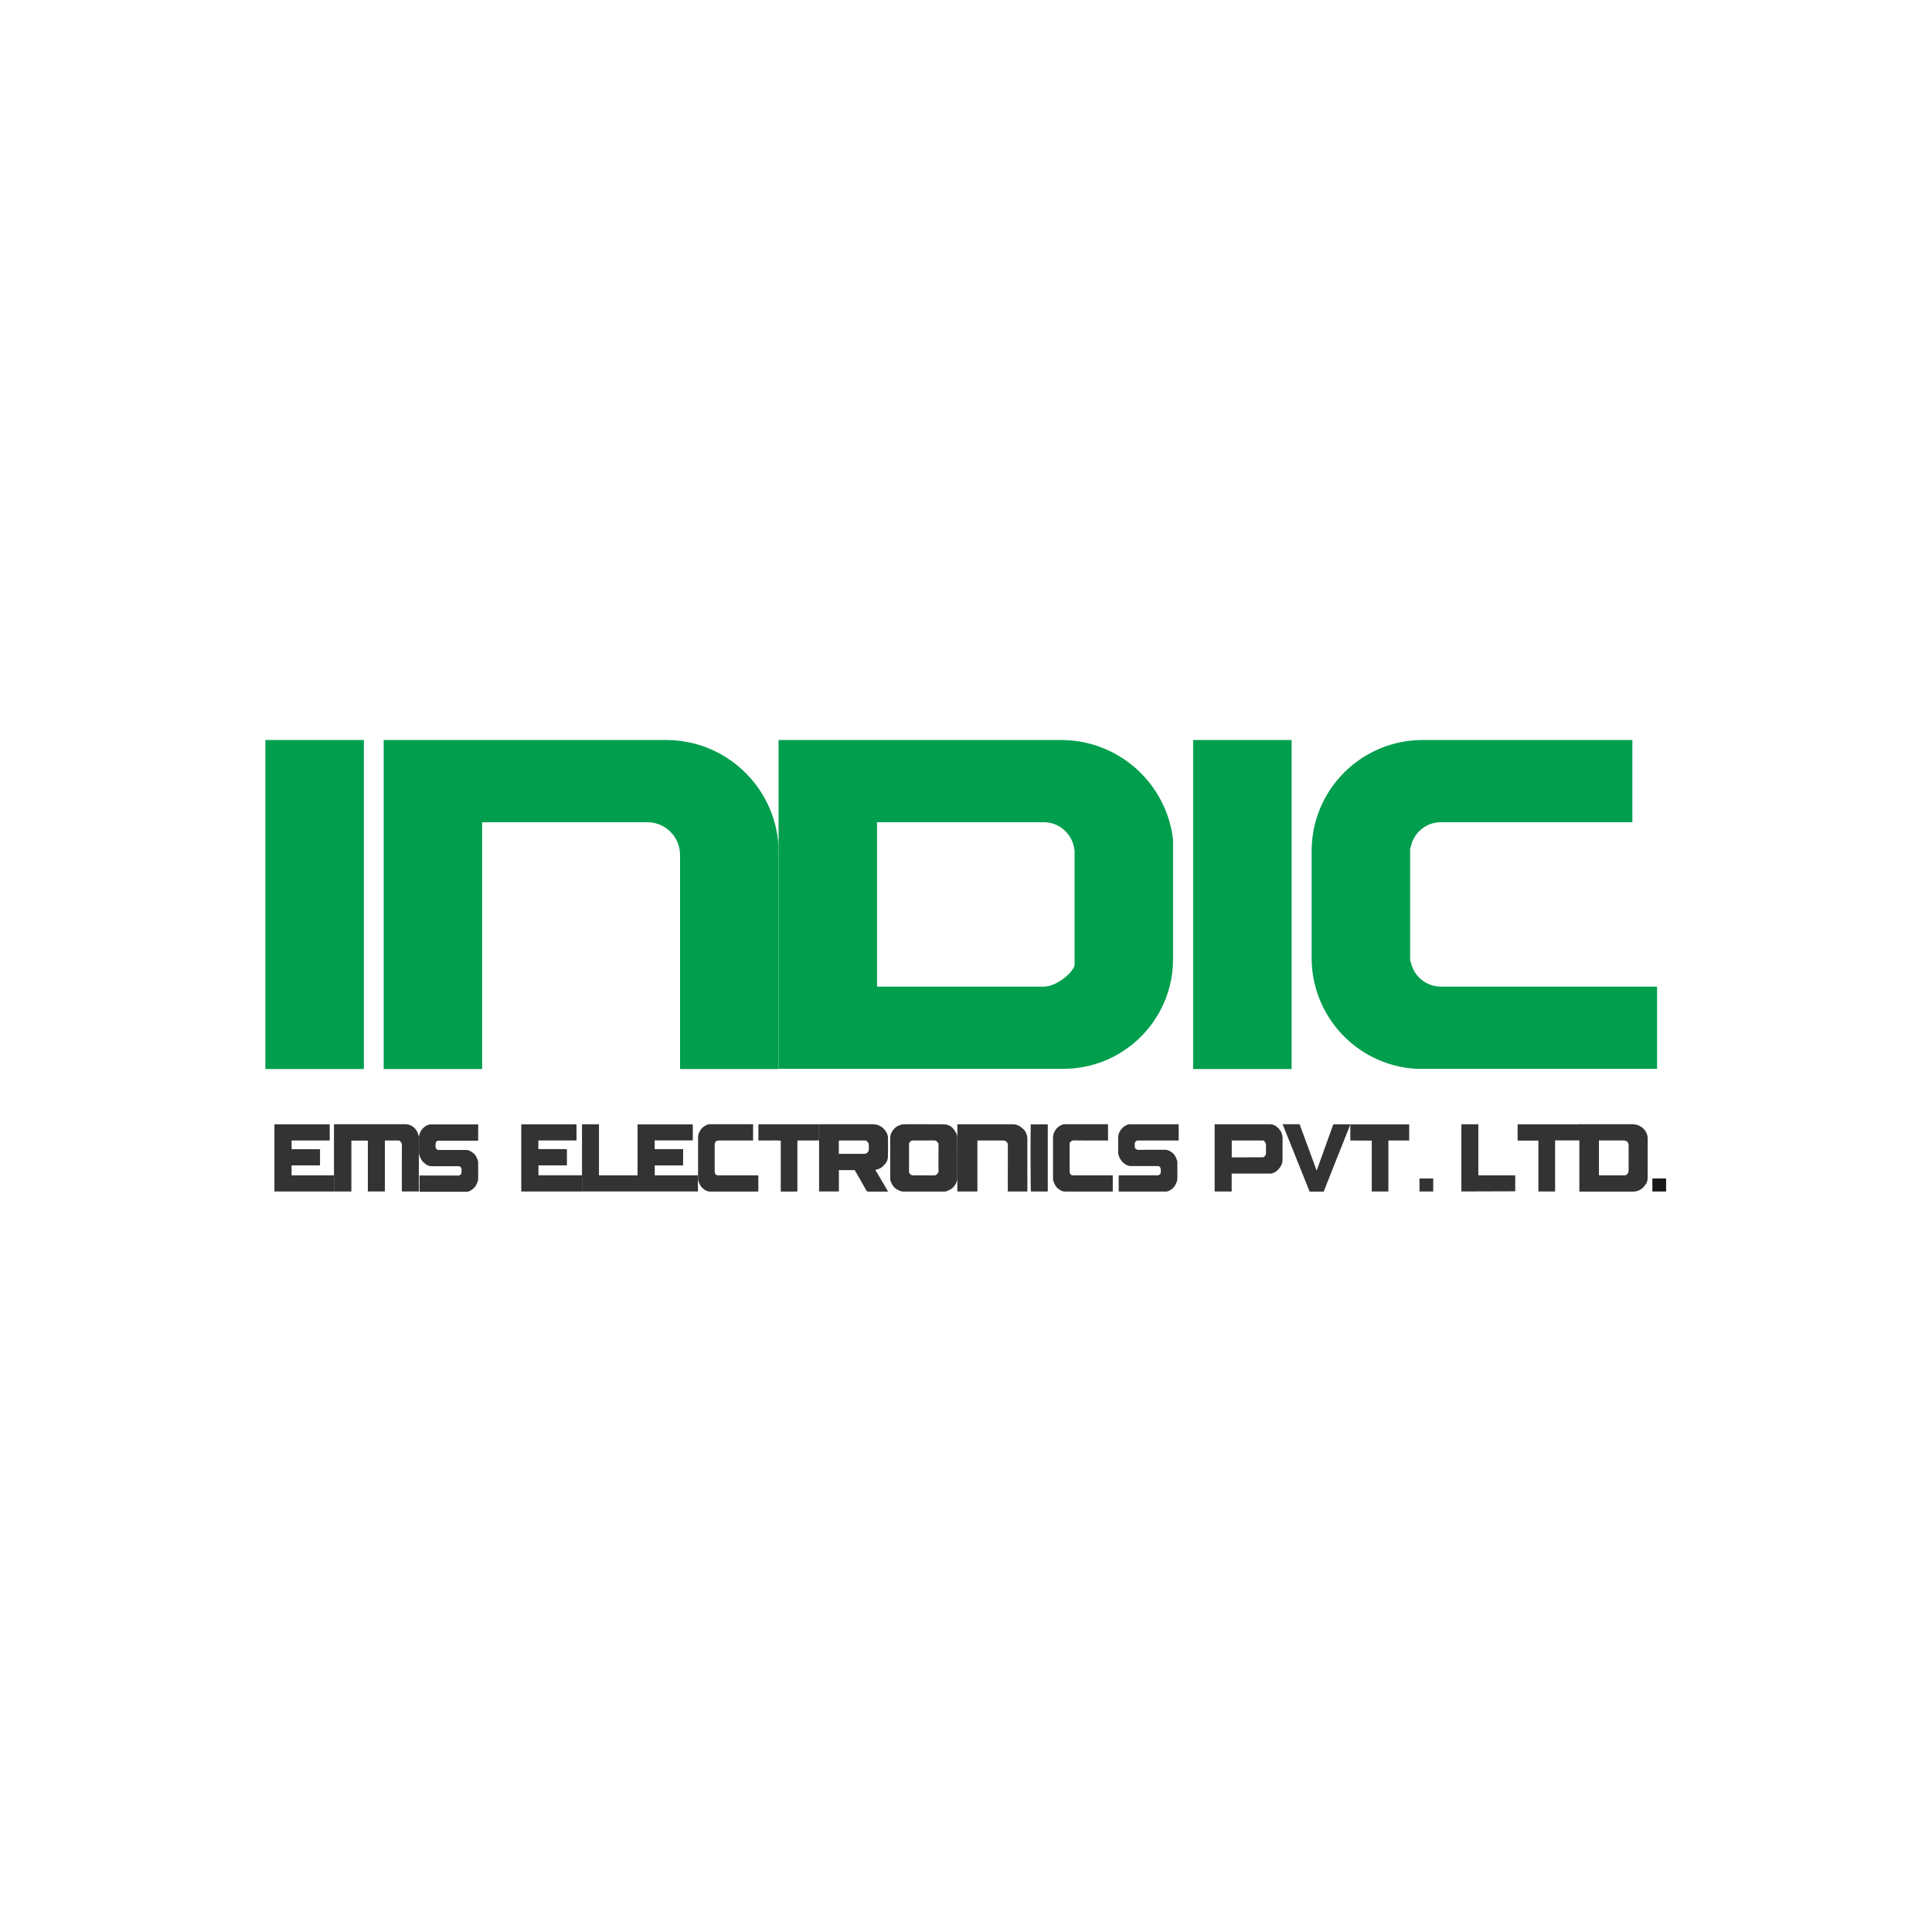
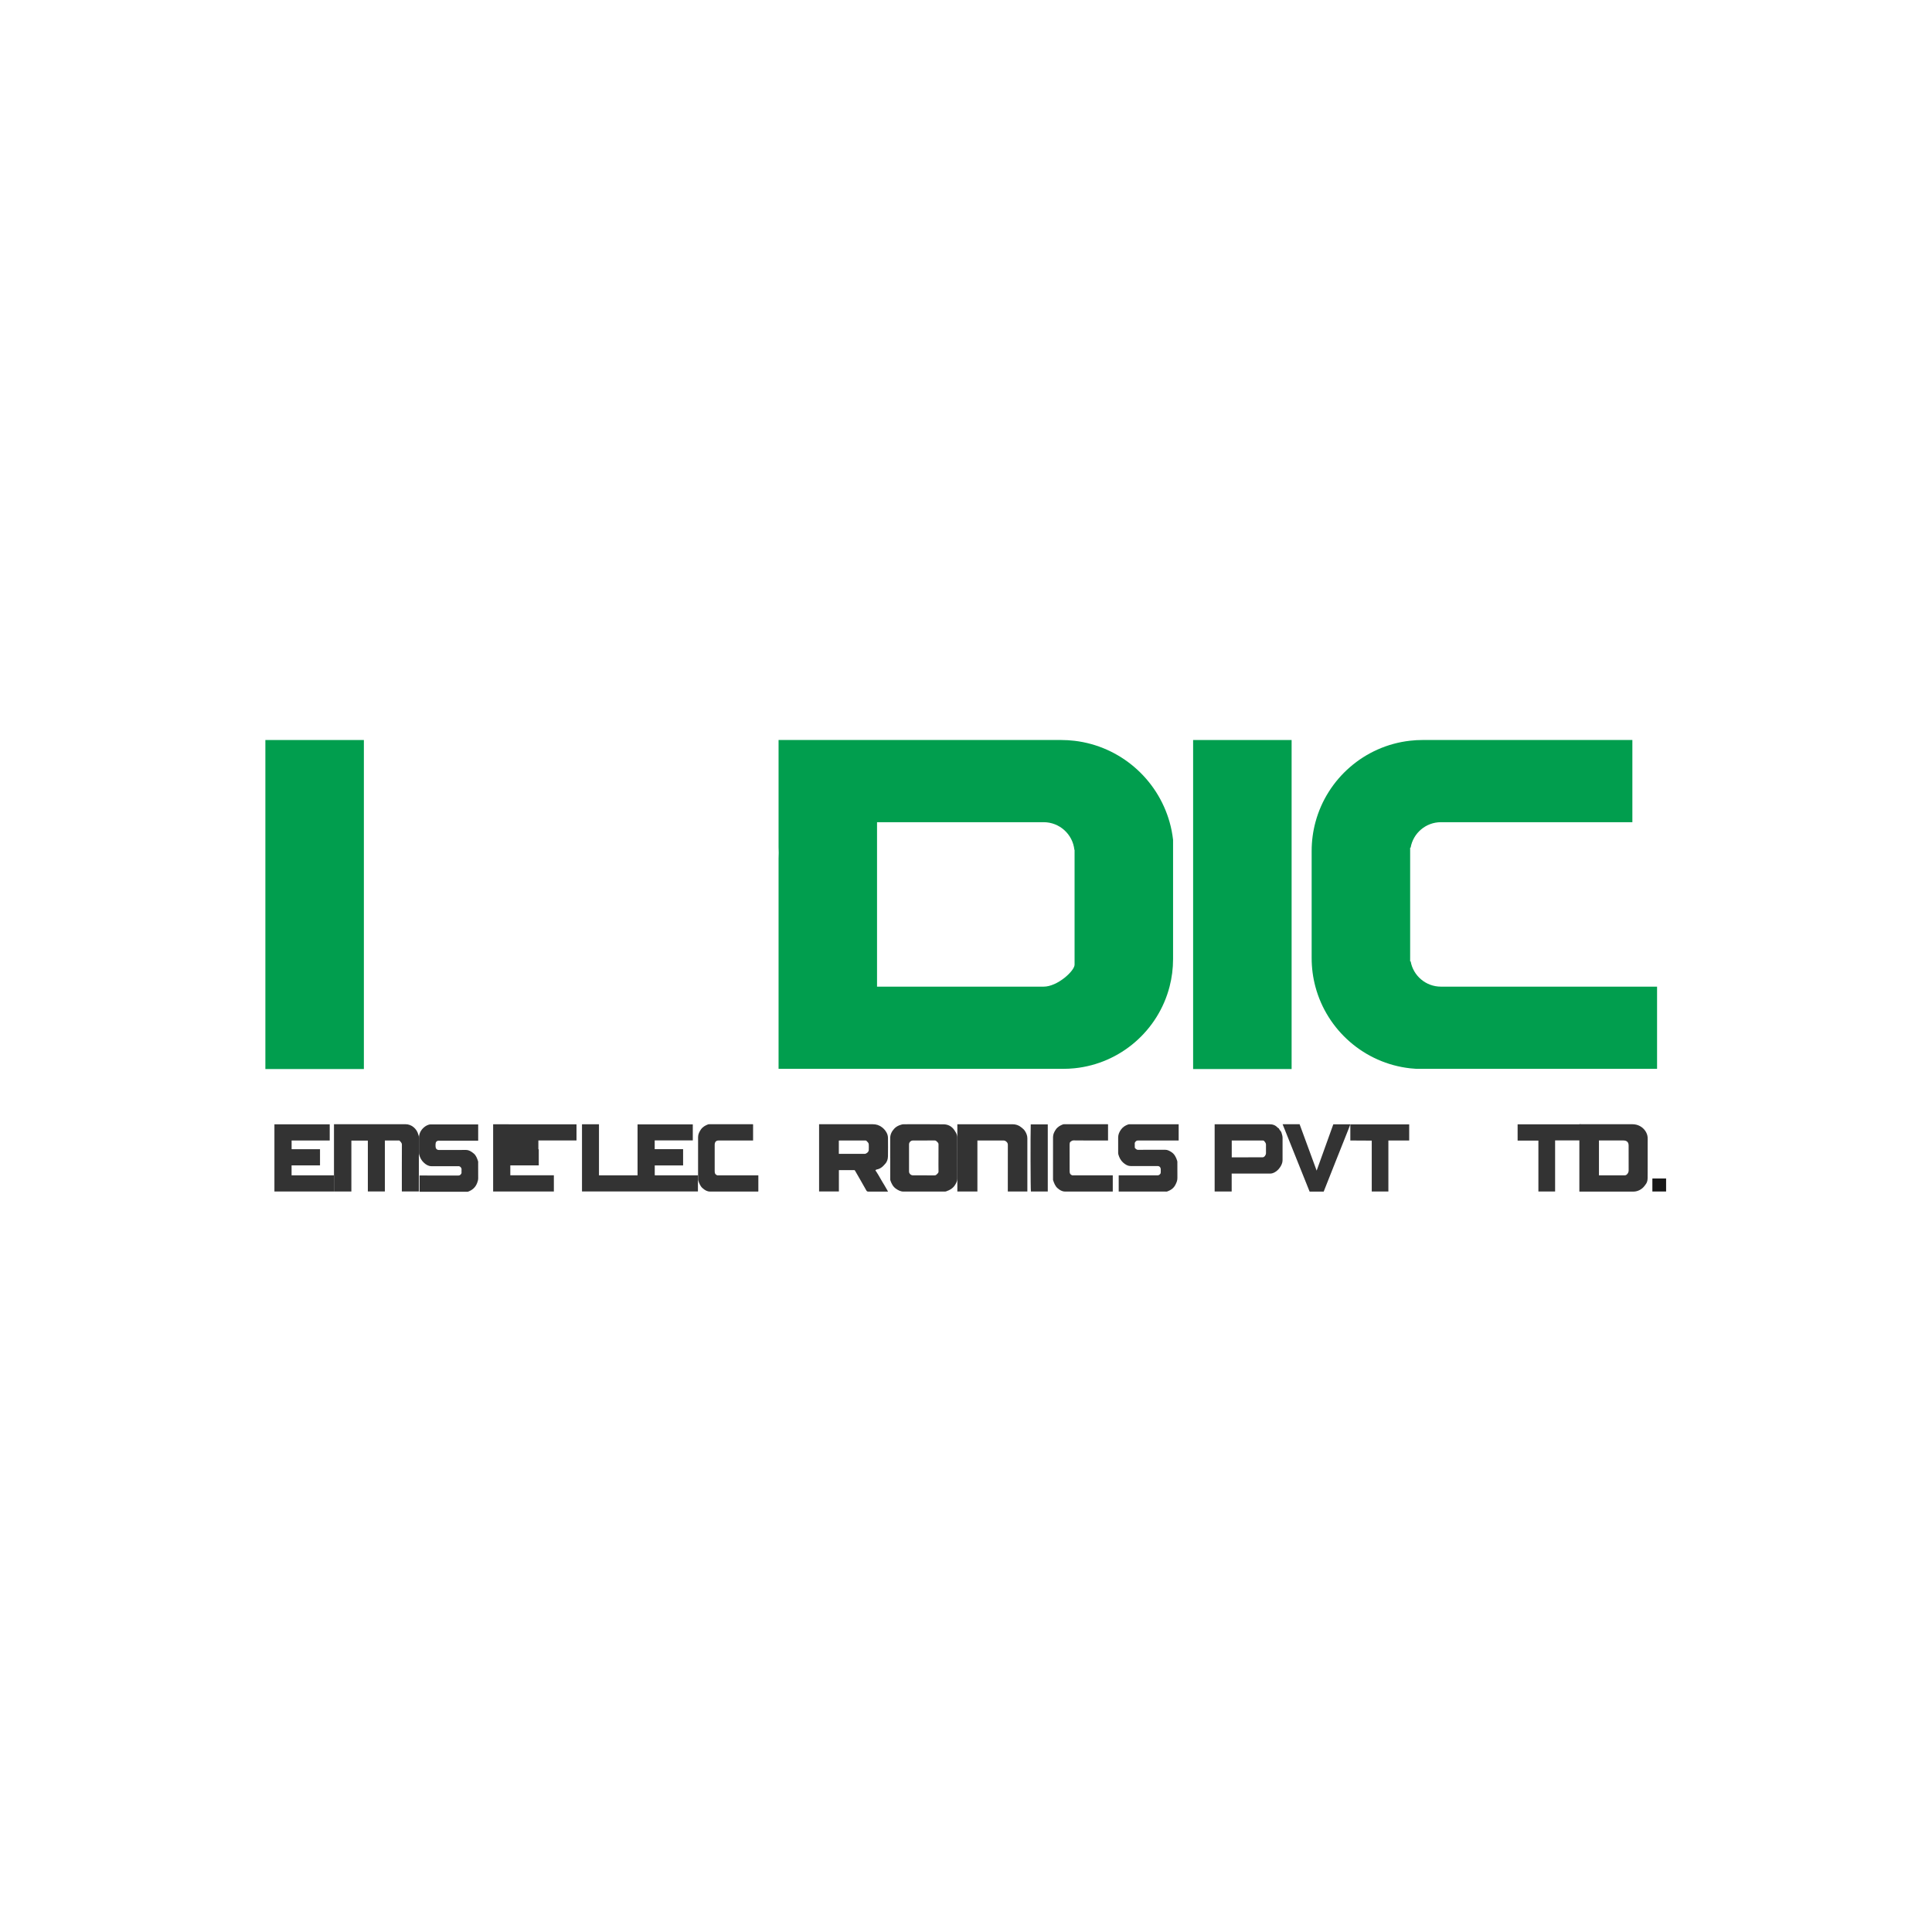
<svg xmlns="http://www.w3.org/2000/svg" width="512" height="512" viewBox="0 0 512 512">
  <g transform="translate(0,148.552) scale(0.436)">
    <defs>
      <style>
      .cls-1 {
        fill: #333;
      }

      .cls-2 {
        fill: #191919;
      }

      .cls-3 {
        fill: #019e4e;
      }
    </style>
    </defs>
    <g>
      <rect class="cls-3" x="161.3" y="109.08" width="59.87" height="199.99" />
      <rect class="cls-3" x="725.2" y="109.08" width="59.87" height="199.99" />
-       <path class="cls-3" d="M473.23,174.08v134.98h-59.87v-130.06c0-11.03-8.94-19.97-19.96-19.97h-100.33v150.03h-59.86V109.07h171.57c2.91,0,5.77.18,8.58.53,27.58,3.45,50.06,23.27,57.41,49.43,1.35,4.77,2.18,9.76,2.45,14.89,0,.05.01.11.01.16Z" />
      <path class="cls-3" d="M710.92,159.03c-7.38-26.27-30.03-46.16-57.77-49.47-2.69-.32-5.44-.49-8.22-.49h-171.7v65.01c.06,1.17.09,2.35.09,3.53s-.03,2.36-.09,3.53v127.81h173.05c2.32,0,4.61-.12,6.87-.35,27.99-2.86,50.86-23.02,57.74-49.61,1.39-5.36,2.13-10.98,2.13-16.77v-72.48c-.42-3.67-1.12-7.25-2.1-10.71ZM653.15,245.66c0,3.72-10.36,13.33-18.81,13.33h-101.26v-99.96h101.26c9.7,0,17.68,7.35,18.69,16.78h.01s.08.02.11.02v69.83Z" />
      <path class="cls-3" d="M1007.2,258.99v49.96h-146.24c-1.29-.07-2.57-.17-3.84-.32-27.84-3.12-50.56-23.19-57.6-49.64-1.48-5.55-2.27-11.39-2.27-17.41v-65.02c0-6.06.8-11.94,2.3-17.53,7.08-26.4,29.77-46.41,57.57-49.53,2.5-.29,5.04-.43,7.62-.43h127.45v49.96h-116.36c-9.22,0-16.89,6.68-18.42,15.47-.1,0-.19,0-.29.03v69.08c.1.02.21.03.31.03,1.58,8.74,9.22,15.35,18.4,15.35h131.37Z" />
    </g>
    <g>
      <path class="cls-1" d="M213.57,352.57v30.93h-10.57v-40.88h1.43c14.04,0,28.09.01,42.13-.01,3.49,0,6.79,2.65,7.72,6.38.1.42.33.78.32,1.27-.02,11.05-.02,22.1-.02,33.22h-10.33v-1.77c0-8.88-.03-17.76.03-26.64,0-1.33-.9-1.75-1.46-2.52-.07-.09-.3-.05-.46-.05-2.79,0-5.57,0-8.42,0v30.98h-10.35v-30.91h-10.03Z" />
      <path class="cls-1" d="M497.85,342.62h4.24c9.48,0,18.95,0,28.43,0,2.1,0,3.9.57,5.6,1.87,1.14.87,1.95,1.84,2.64,3,.64,1.09.96,2.26.97,3.49.03,3.7.06,7.41-.01,11.11-.03,1.74-.5,3.39-1.81,4.74-.58.6-1.06,1.23-1.75,1.77-1.04.81-2.09,1.35-3.37,1.54-.29.04-.4.25-.56.4-.34.33.16.51.25.65,1.8,2.73,3.26,5.65,5.02,8.41.78,1.23,1.45,2.56,2.27,3.96h-2.77c-3.04,0-6.07-.01-9.11.01-.6,0-.99-.12-1.29-.66-1.31-2.36-2.66-4.7-4-7.04-.96-1.67-1.96-3.32-2.89-5.01-.14-.25-.22-.36-.48-.36-.43,0-.85,0-1.28,0h-8.05v12.97h-12.04v-40.84ZM509.86,360.62h15.22c.18,0,.36.01.55,0,1.13-.1,2.36-1.2,2.42-2.27.06-1.17.04-2.35,0-3.52-.03-.86-.71-1.37-1.24-1.97-.39-.45-.85-.35-1.31-.35-5.03,0-10.06,0-15.1,0-.17,0-.34.04-.54.06v8.05Z" />
      <path class="cls-1" d="M959.97,383.55v-40.93h1.78c10.17,0,20.34,0,30.52,0,3.15,0,6.07,1.49,7.83,4.13.75,1.13,1.25,2.44,1.37,3.8.08.94.02,1.91.02,2.86,0,1,0,2.01,0,3.01,0,4.01.01,8.02,0,12.04,0,2.33-.02,4.65-.03,6.98,0,.81-.13,1.63-.42,2.39-.31.81-.84,1.41-1.33,2.1-1.53,2.17-4.2,3.64-6.87,3.64-10.89,0-21.79,0-32.85,0ZM971.88,373.67c5.25,0,10.36-.01,15.47.01.64,0,1.11-.13,1.56-.6.67-.7,1.03-1.43,1.02-2.42-.04-5.05-.02-10.1-.02-15.15,0-1.95-1.09-3.01-3.09-3.02-3.85,0-7.69,0-11.54,0h-3.4v21.17Z" />
      <path class="cls-1" d="M290.65,342.74c0,2.96,0,9.88,0,9.88,0,0-9.1,0-12.41,0-3.84,0-7.69,0-11.53,0-1.28,0-1.97.78-1.98,2.22,0,.41,0,.82,0,1.23.01,1.26.71,2.1,1.84,2.19.31.02.63,0,.95,0,5.16,0,10.32.05,15.48-.02,2-.03,3.54.97,5.02,2.23,1.38,1.17,1.96,2.92,2.56,4.63.12.36.05.8.05,1.21,0,3.06-.02,6.12.02,9.17.01,1.05-.3,1.96-.65,2.88-1.05,2.76-3.03,4.33-5.49,5.24-.24.09-.51.05-.77.05-9.53,0-19.06,0-28.59,0-.04,0-.09-.05-.17-.1v-9.77h1.35c7.37,0,14.74-.01,22.11.02.75,0,1.29-.2,1.75-.86.2-.29.37-.51.35-.91-.04-.58-.05-1.18,0-1.76.06-.64-.14-1.08-.54-1.53-.4-.45-.79-.62-1.36-.62-5.47.03-10.95.03-16.43,0-1.77,0-3.26-.89-4.58-2.12-1.39-1.29-2.3-2.91-2.84-4.86-.13-.47-.15-.9-.15-1.33-.02-2.94-.04-5.88,0-8.82.04-2.71,1.18-4.86,3.05-6.47.84-.72,1.81-1.28,2.88-1.61.35-.11.69-.18,1.03-.18,9.21,0,19.71,0,29.06,0Z" />
      <path class="cls-1" d="M715.63,366.09c0-.39.04-.78-.09-1.19-.69-2.22-1.66-4.16-3.57-5.38-1.17-.75-2.34-1.39-3.76-1.38-5.26.04-10.53.02-15.79.02-.32,0-.64.04-.95,0-.56-.08-.99-.46-1.42-.85-.41-.37-.3-.83-.31-1.28,0-.59.03-1.18-.01-1.76-.03-.4.15-.62.35-.91.46-.66,1-.86,1.75-.86,6.19.03,18.39.02,24.59.02v-9.88c-7.97,0-21.95,0-29.91,0-.29,0-.58.04-.89.15-1.66.6-3.14,1.53-4.23,3.04-.99,1.39-1.74,2.96-1.75,4.83,0,3-.01,6,0,9,0,.44,0,.87.13,1.34.55,1.92,1.42,3.58,2.82,4.87,1.37,1.26,2.89,2.16,4.72,2.16,5.42,0,10.84,0,16.27,0,1.19,0,1.93.8,1.95,2.07,0,.53-.02,1.06,0,1.59.02.49-.06.86-.41,1.24-.47.52-.94.77-1.63.76-7.32-.03-14.64-.02-21.95-.02h-1.57v9.88c9.5,0,18.87,0,28.25,0,.46,0,.91.07,1.38-.11,1.99-.76,3.73-1.85,4.82-3.98.67-1.31,1.26-2.61,1.23-4.2-.05-3.06,0-6.12-.02-9.17Z" />
      <path class="cls-1" d="M541.08,363.09c0-3.99.02-7.99,0-11.98-.01-2.25.92-4.09,2.39-5.72,1.13-1.25,2.52-1.99,4.16-2.46.5-.14.96-.3,1.48-.3,8.16,0,16.33-.08,24.49.04,2.68.04,4.97,1.25,6.52,3.6.61.93,1.2,1.82,1.52,2.91.13.44.24.86.24,1.3.01,8.4,0,16.8.02,25.2,0,1.34-.61,2.47-1.22,3.56-1.25,2.21-3.33,3.42-5.69,4.22-.32.11-.69.09-1.03.09-8.28,0-16.56,0-24.84,0-1.76,0-3.25-.83-4.6-1.78-1.72-1.21-2.64-3.03-3.32-4.97-.14-.41-.1-.8-.1-1.19-.01-4.17,0-8.34,0-12.51ZM570.43,363.27c0-2.82-.03-5.64.02-8.45.01-.7-.35-1.06-.77-1.46-.45-.43-.81-.89-1.61-.88-4.41.05-8.81.02-13.22.03-1.23,0-2.32,1.08-2.32,2.3-.01,5.52-.01,11.04,0,16.55,0,1.23,1.08,2.3,2.31,2.31,4.41.01,8.81-.02,13.22.03.8,0,1.16-.44,1.61-.88.41-.4.79-.75.78-1.45-.06-2.7-.02-5.4-.02-8.1Z" />
      <path class="cls-1" d="M166.8,383.49v-40.81h33.61v9.81h-23.16v5.2s0,.02.04.05c.04.03.09.06.13.06,5.68,0,11.36,0,17.09,0v9.84h-17.28v6.02h25.76v9.84h-36.19Z" />
-       <path class="cls-1" d="M316.83,342.66h33.58v9.81h-23.17v5.26h17.1c.11.11.15.14.18.18.03.04.06.1.06.15,0,3.17,0,6.33,0,9.56h-17.3v6.02h26.47v9.87h-36.91v-40.86Z" />
+       <path class="cls-1" d="M316.83,342.66h33.58v9.81h-23.17v5.26c.11.11.15.14.18.18.03.04.06.1.06.15,0,3.17,0,6.33,0,9.56h-17.3v6.02h26.47v9.87h-36.91v-40.86Z" />
      <path class="cls-1" d="M397.94,352.44v5.31h17.27v9.9h-17.24v5.9s0,.02.04.05c.04.03.09.06.13.06,7.05,0,18.99,0,26.08,0v9.8h-36.7v-40.77h33.58v9.74h-23.16Z" />
      <path class="cls-1" d="M748.64,372.62v10.88h-10.35v-40.87h1.52c8.89,0,22.83,0,31.72,0,1.87,0,3.57.43,4.96,1.97.26.29.8.37.94.78.33.92,1.21,1.37,1.47,2.32.28,1,.67,1.97.67,3.04,0,4.58.01,9.17,0,13.75,0,1.67-.73,3.12-1.58,4.37-1.17,1.71-2.7,2.99-4.66,3.57-.47.14-.9.18-1.34.18-6.05.02-17.15.01-23.37.01ZM748.68,362.74c4.59,0,14.19.02,18.75-.02,1.03,0,2.04-1.29,2.06-2.48.03-1.76.02-3.52,0-5.28,0-.85-.54-1.4-.99-2.01-.38-.52-.81-.44-1.27-.44-4.04,0-13.14,0-17.18,0h-1.37v10.23Z" />
      <path class="cls-1" d="M624.43,383.52h-11.86v-1.74c0-8.87,0-17.75.02-26.62,0-.75-.22-1.28-.77-1.83-.6-.59-1.19-.85-2.06-.84-5.18.04-10.37.02-15.67.02v31h-12.19v-40.88h1.44c10.68,0,21.36,0,32.04,0,1.99,0,3.76.54,5.33,1.84.8.66,1.61,1.24,2.19,2.12.92,1.39,1.55,2.96,1.55,4.51,0,10.75,0,21.51,0,32.43Z" />
      <path class="cls-1" d="M460.94,373.67v9.75c-.32.22-.64.12-.94.12-8.42,0-20.03.01-28.45,0-1.77,0-3.24-.91-4.58-2.12-1.34-1.21-1.98-2.9-2.58-4.63-.13-.36-.09-.68-.09-1.01,0-8.46-.03-16.93.01-25.39,0-1.7.77-3.18,1.66-4.51,1.09-1.63,2.67-2.49,4.35-3.15.26-.1.5-.11.75-.11,8.84,0,17.68,0,26.52,0,.04,0,.08.06.15.13v9.75h-1.54c-6.47,0-12.95,0-19.42,0-1.55,0-2.38.92-2.38,2.64,0,5.35,0,10.7,0,16.05,0,1.34.36,1.91,1.31,2.37.42.2.82.09,1.22.1,6.89.01,16.97.01,24,.01Z" />
      <path class="cls-1" d="M676.36,373.67c-6.13,0-17.6,0-23.68-.01-.4,0-.81.11-1.22-.09-.94-.45-1.31-1.04-1.31-2.37,0-5.35.01-10.7-.02-16.05,0-.72.06-1.54.5-1.85.53-.39,1.05-.86,1.9-.85,6.47.1,12.94.05,19.42.05h1.54v-9.75c-.07-.06-.11-.13-.15-.13-8.84,0-17.68,0-26.52,0-.24,0-.48,0-.75.1-1.69.65-3.25,1.52-4.35,3.15-.9,1.33-1.65,2.81-1.66,4.51-.04,8.46-.02,16.93-.01,25.39,0,.33-.04.66.09,1.01.61,1.72,1.24,3.42,2.58,4.63,1.34,1.21,2.81,2.11,4.58,2.12,7.89.02,21.18.01,29.07,0v-9.88Z" />
      <path class="cls-1" d="M779.6,342.62h10.33s10.36,28.2,10.36,28.2l10.12-28.14h10.35s-.76,2.1-1.16,3.04c-1.14,2.71-15.03,37.84-15.03,37.84h-8.56s-16.41-40.94-16.41-40.94Z" />
-       <path class="cls-1" d="M460.99,342.65h36.85v9.8c-1.97.12-4.95.04-6.98.05-2.04.02-4.09,0-6.19,0v30.79c-.09.11-.12.16-.16.19-.04.03-.09.06-.13.06-3.25,0-6.51,0-9.82,0v-30.98c-2.13-.15-4.21-.05-6.29-.07-2.1-.02-5.15,0-7.3,0v-9.85Z" />
      <polygon class="cls-1" points="843.89 383.52 833.78 383.52 833.78 352.57 820.76 352.5 820.76 342.71 856.54 342.71 856.54 352.5 843.89 352.5 843.89 383.52" />
      <path class="cls-1" d="M960.89,342.68h-38.45v9.88h12.63v30.93h10.16v-31.05h15.65v-9.76Z" />
      <path class="cls-1" d="M364.07,373.68h23.46v9.79h-33.78v-40.72s.01-.03.06-.06c.04-.03.09-.06.13-.06,3.36,0,6.72,0,10.13,0v31.05Z" />
-       <path class="cls-1" d="M898.57,373.67h22.43v9.71l-32.74.11v-40.74s.01-.03.05-.06c.04-.03.13-.06.13-.06h10.13s0,31.05,0,31.05Z" />
      <path class="cls-1" d="M636.86,342.69v40.81h-10.25c-.23-1.49-.32-34.81-.1-40.81h10.35Z" />
      <path class="cls-2" d="M1012.7,383.52h-8.35v-7.83s0-.02.04-.05c.03-.03.07-.05.11-.05,2.72,0,5.43,0,8.19,0v7.93Z" />
-       <path class="cls-1" d="M871.15,383.52h-8.35v-7.83s0-.02.04-.05c.03-.03.07-.05.11-.05,2.72,0,5.43,0,8.19,0v7.93Z" />
    </g>
  </g>
</svg>